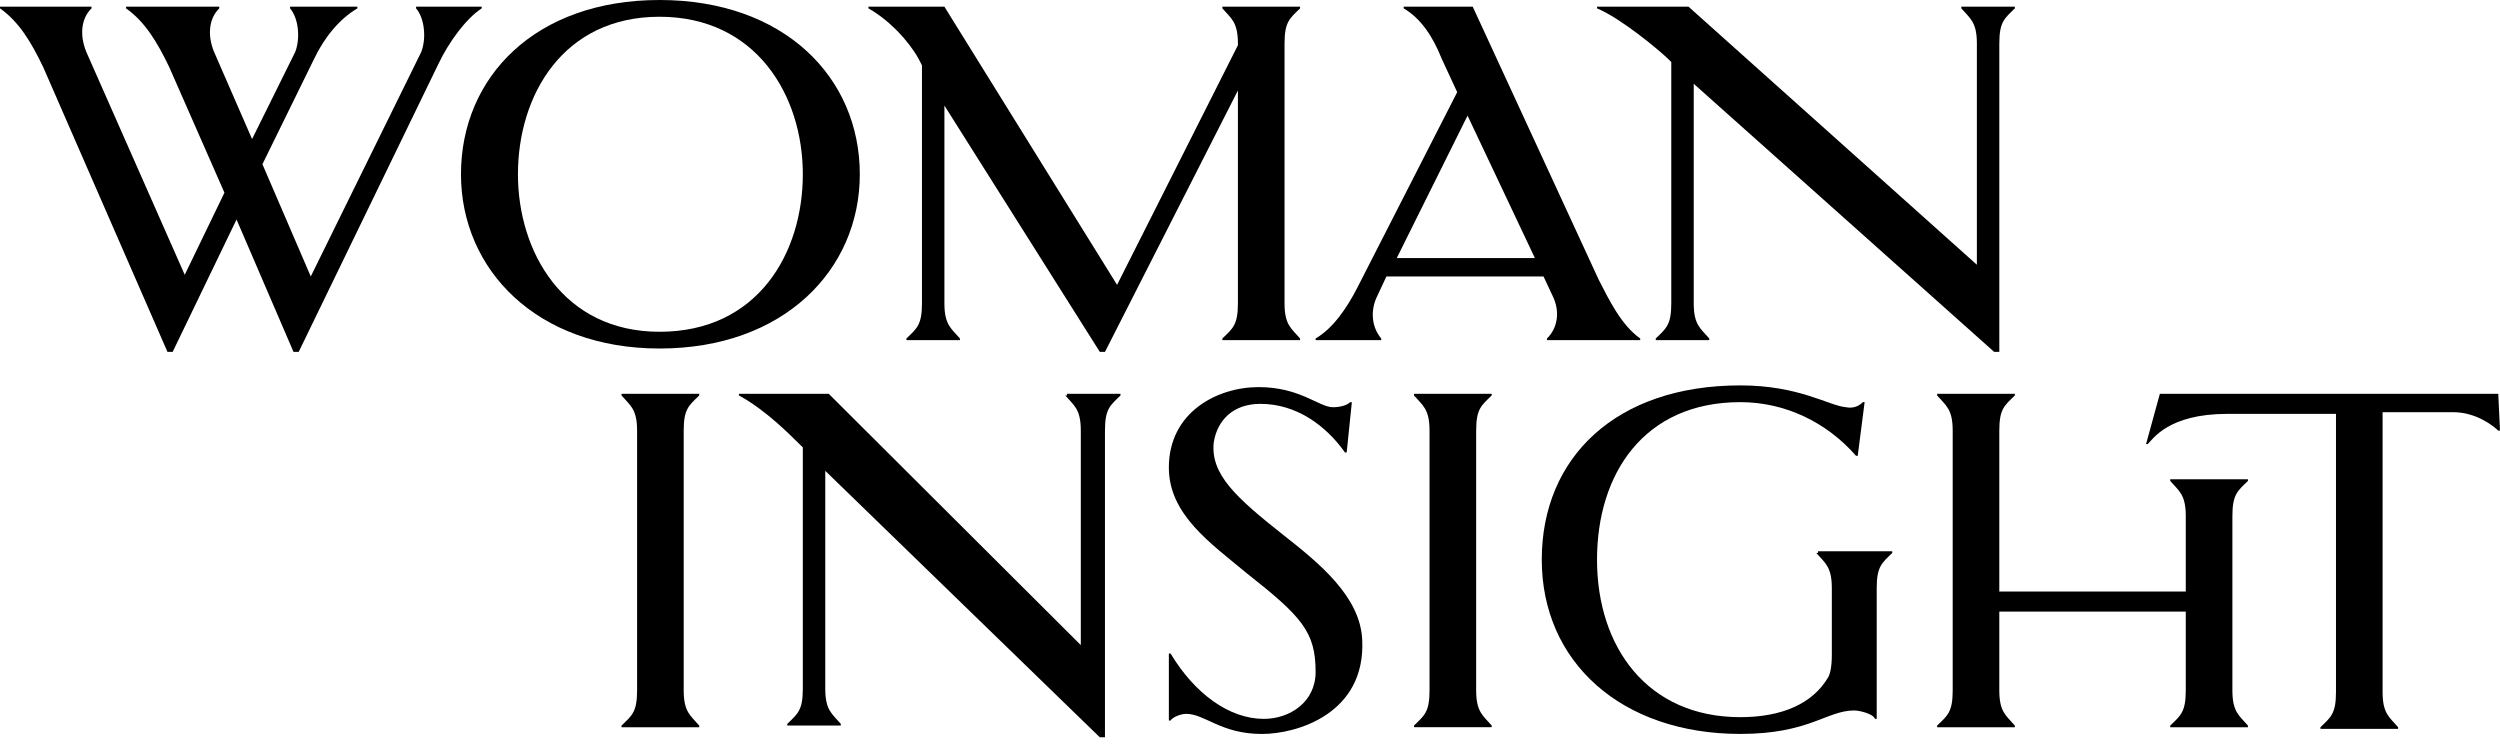
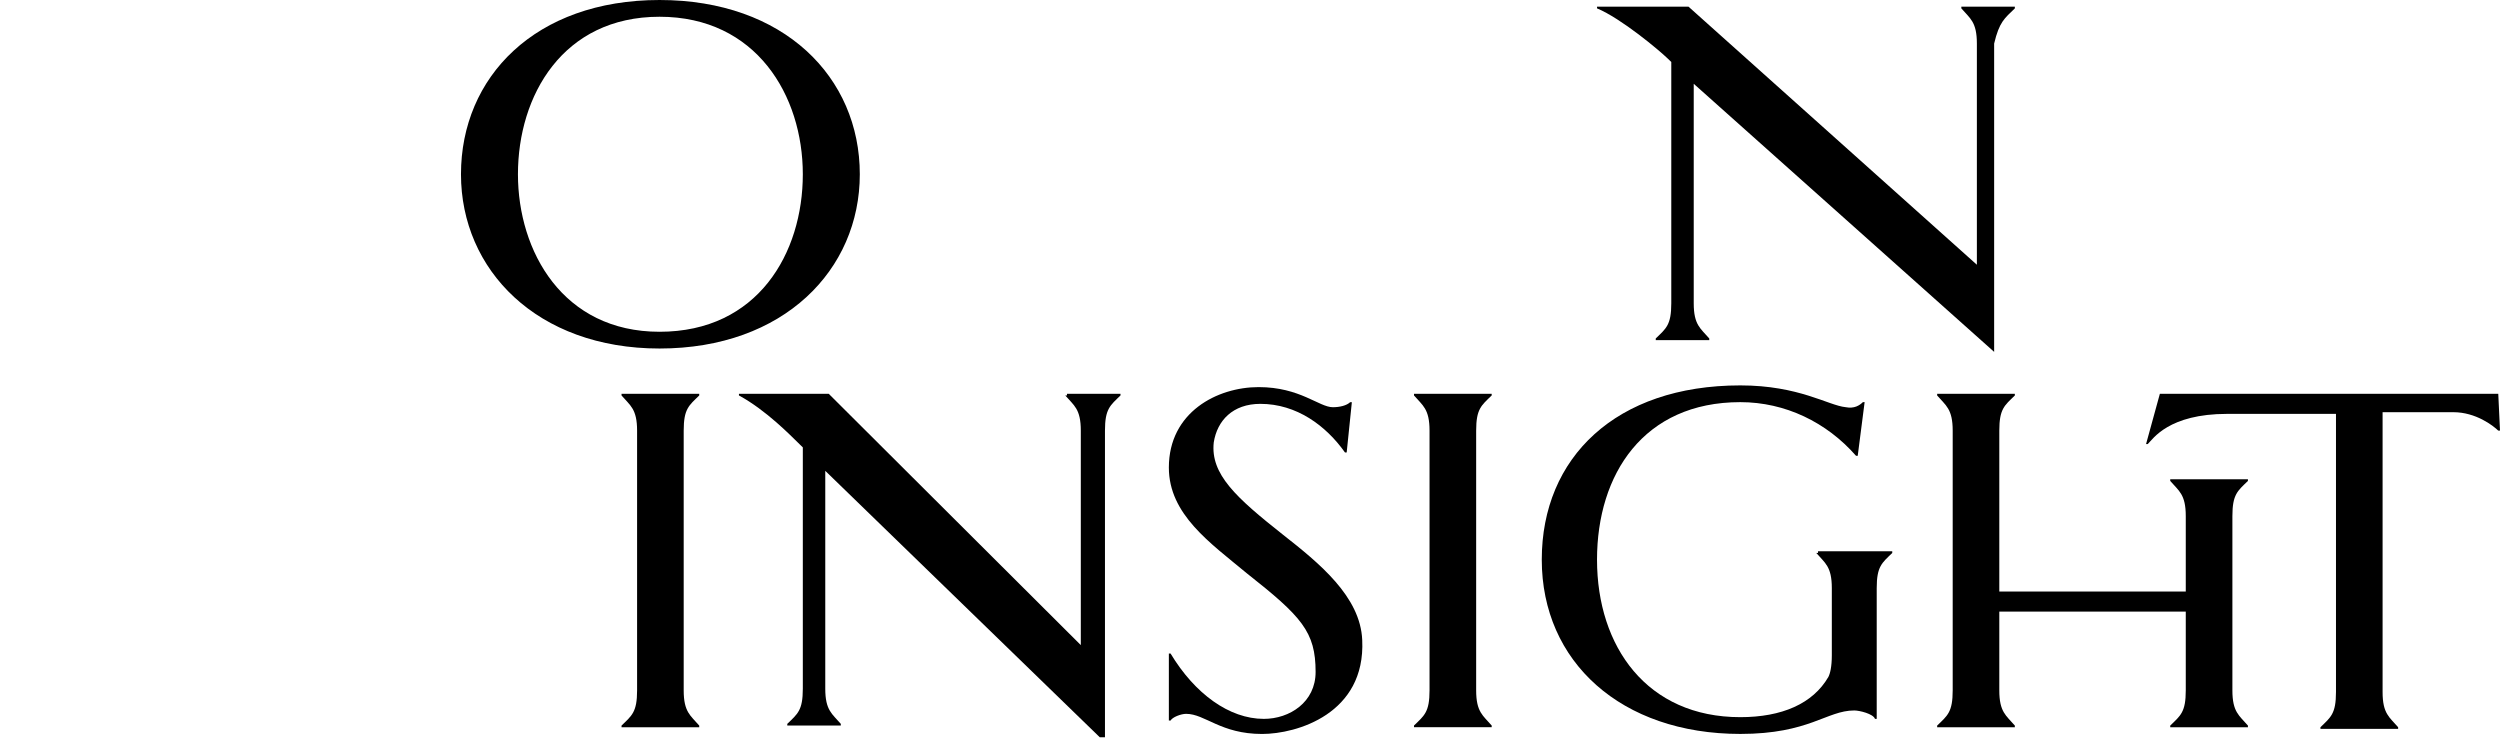
<svg xmlns="http://www.w3.org/2000/svg" width="140" height="42" viewBox="0 0 140 42" fill="none">
-   <path d="M26.975 0.469V0.375H23.301V0.469C23.785 1.032 23.881 2.158 23.591 2.909L17.403 15.482L14.696 9.196L17.597 3.284C18.177 2.064 19.047 1.032 20.014 0.469V0.375H16.243V0.469C16.727 1.032 16.823 2.158 16.533 2.909L14.116 7.788L11.989 2.909C11.602 1.97 11.699 1.032 12.279 0.469V0.375H7.058V0.469C8.122 1.22 8.798 2.346 9.475 3.753L12.569 10.791L10.345 15.389L4.834 2.909C4.448 1.97 4.544 1.032 5.124 0.469V0.375H0V0.469C1.064 1.22 1.74 2.346 2.417 3.753L9.378 19.705H9.669L13.246 12.292L16.436 19.705H16.727L24.558 3.566C25.138 2.346 26.105 1.032 26.975 0.469Z" fill="black" />
  <path d="M48.149 9.759C48.149 4.316 43.895 0 36.934 0C29.972 0 25.815 4.316 25.815 9.759C25.815 15.107 30.069 19.517 36.934 19.517C43.895 19.517 48.149 15.107 48.149 9.759ZM29.005 9.759C29.005 5.349 31.519 0.938 36.934 0.938C42.348 0.938 44.958 5.349 44.958 9.759C44.958 14.169 42.444 18.579 36.934 18.579C31.519 18.579 29.005 14.075 29.005 9.759Z" fill="black" />
-   <path d="M51.437 3.284L51.63 3.659V16.984C51.63 18.204 51.34 18.392 50.76 18.954V19.048H53.757V18.954C53.274 18.392 52.887 18.204 52.887 16.984V5.911L61.589 19.705H61.879L69.323 5.067V16.984C69.323 18.204 69.034 18.392 68.453 18.954V19.048H72.804V18.954C72.321 18.392 71.934 18.204 71.934 16.984V2.44C71.934 1.22 72.224 1.032 72.804 0.469V0.375H68.453V0.469C68.937 1.032 69.323 1.22 69.323 2.44V2.533L62.556 15.952L52.887 0.375H48.633V0.469C49.793 1.126 50.857 2.252 51.437 3.284Z" fill="black" />
-   <path d="M77.155 16.515L77.639 15.483H86.437L86.921 16.515C87.404 17.453 87.211 18.392 86.631 18.955V19.049H91.852V18.955C90.788 18.204 90.111 16.796 89.531 15.671L82.473 0.375H78.606V0.469C79.573 1.032 80.249 2.064 80.733 3.284L81.603 5.161L75.995 16.14C75.415 17.266 74.642 18.392 73.675 18.955V19.049H77.349V18.955C76.865 18.392 76.672 17.453 77.155 16.515ZM85.954 14.451H78.219L82.183 6.475L85.954 14.451Z" fill="black" />
-   <path d="M93.592 3.472V16.984C93.592 18.204 93.302 18.392 92.722 18.954V19.048H95.719V18.954C95.235 18.392 94.849 18.204 94.849 16.984V4.692L111.672 19.705H111.962V2.44C111.962 1.22 112.252 1.032 112.832 0.469V0.375H109.835V0.469C110.318 1.032 110.705 1.22 110.705 2.44V14.826L94.558 0.375H89.434V0.469C90.788 1.032 92.915 2.815 93.398 3.284L93.592 3.472Z" fill="black" />
+   <path d="M93.592 3.472V16.984C93.592 18.204 93.302 18.392 92.722 18.954V19.048H95.719V18.954C95.235 18.392 94.849 18.204 94.849 16.984V4.692L111.672 19.705V2.44C111.962 1.22 112.252 1.032 112.832 0.469V0.375H109.835V0.469C110.318 1.032 110.705 1.22 110.705 2.44V14.826L94.558 0.375H89.434V0.469C90.788 1.032 92.915 2.815 93.398 3.284L93.592 3.472Z" fill="black" />
  <path d="M34.806 22.147C35.29 22.71 35.677 22.897 35.677 24.117V38.661C35.677 39.881 35.386 40.069 34.806 40.632V40.726H39.157V40.632C38.674 40.069 38.287 39.881 38.287 38.661V24.117C38.287 22.897 38.577 22.71 39.157 22.147V22.053H34.806V22.147Z" fill="black" />
  <path d="M59.654 22.145C60.138 22.708 60.525 22.895 60.525 24.115V36.126L46.408 22.051H41.381V22.145C42.928 22.989 44.281 24.397 44.765 24.866L44.958 25.054V38.566C44.958 39.786 44.668 39.973 44.088 40.536V40.63H47.085V40.536C46.602 39.973 46.215 39.786 46.215 38.566V26.367L61.588 41.287H61.878V24.115C61.878 22.895 62.168 22.708 62.748 22.145V22.051H59.751V22.145H59.654Z" fill="black" />
  <path d="M71.837 29.935C69.227 27.871 67.776 26.557 67.97 24.774C68.163 23.554 69.033 22.616 70.58 22.616C72.611 22.616 74.254 23.836 75.318 25.337H75.414L75.704 22.522H75.608C75.414 22.71 75.028 22.804 74.641 22.804C73.867 22.804 72.804 21.678 70.484 21.678C68.163 21.678 65.456 23.085 65.456 26.182C65.456 28.809 67.776 30.404 69.807 32.093C72.9 34.533 73.674 35.378 73.674 37.63C73.674 39.319 72.224 40.257 70.773 40.257C68.84 40.257 66.906 38.849 65.552 36.597H65.456V40.351H65.552C65.649 40.163 66.133 39.975 66.423 39.975C67.486 39.975 68.356 41.102 70.677 41.102C72.611 41.102 76.478 39.975 76.285 35.847C76.188 33.407 73.867 31.53 71.837 29.935Z" fill="black" />
  <path d="M79.184 22.145C79.668 22.708 80.054 22.896 80.054 24.116V38.66C80.054 39.88 79.764 40.068 79.184 40.63V40.724H83.535V40.63C83.052 40.068 82.665 39.88 82.665 38.66V24.116C82.665 22.896 82.955 22.708 83.535 22.145V22.051H79.184V22.145Z" fill="black" />
  <path d="M101.712 30.966C102.195 31.529 102.582 31.716 102.582 32.936V36.69C102.582 37.346 102.486 37.722 102.389 37.909C101.519 39.411 99.778 40.161 97.458 40.161C92.237 40.161 89.433 36.22 89.433 31.341C89.433 26.555 92.043 22.52 97.458 22.52C99.972 22.52 102.292 23.646 103.936 25.523H104.033L104.419 22.52H104.322C104.129 22.708 103.839 22.896 103.356 22.802C102.389 22.708 100.745 21.582 97.458 21.582C90.496 21.582 86.339 25.617 86.339 31.341C86.339 37.065 90.787 41.1 97.458 41.1C101.325 41.1 102.292 39.786 103.839 39.786C104.129 39.786 104.903 39.974 104.999 40.255H105.096V32.936C105.096 31.716 105.386 31.529 105.966 30.966V30.872H101.809V30.966H101.712Z" fill="black" />
  <path d="M121.533 26.932C122.017 27.495 122.403 27.683 122.403 28.903V33.125H111.961V24.117C111.961 22.897 112.251 22.71 112.831 22.147V22.053H108.481V22.147C108.964 22.71 109.351 22.897 109.351 24.117V38.661C109.351 39.881 109.061 40.069 108.481 40.632V40.726H112.831V40.632C112.348 40.069 111.961 39.881 111.961 38.661V34.251H122.403V38.661C122.403 39.881 122.113 40.069 121.533 40.632V40.726H125.884V40.632C125.4 40.069 125.014 39.881 125.014 38.661V28.903C125.014 27.683 125.304 27.495 125.884 26.932V26.838H121.533V26.932Z" fill="black" />
  <path d="M139.903 22.051H120.953L120.18 24.866H120.276C120.566 24.584 121.436 23.177 124.724 23.177H130.815V38.754C130.815 39.973 130.525 40.161 129.945 40.724V40.818H134.295V40.724C133.812 40.161 133.425 39.973 133.425 38.754V23.083H137.389C138.646 23.083 139.613 23.834 139.903 24.115H140L139.903 22.051Z" fill="black" />
</svg>